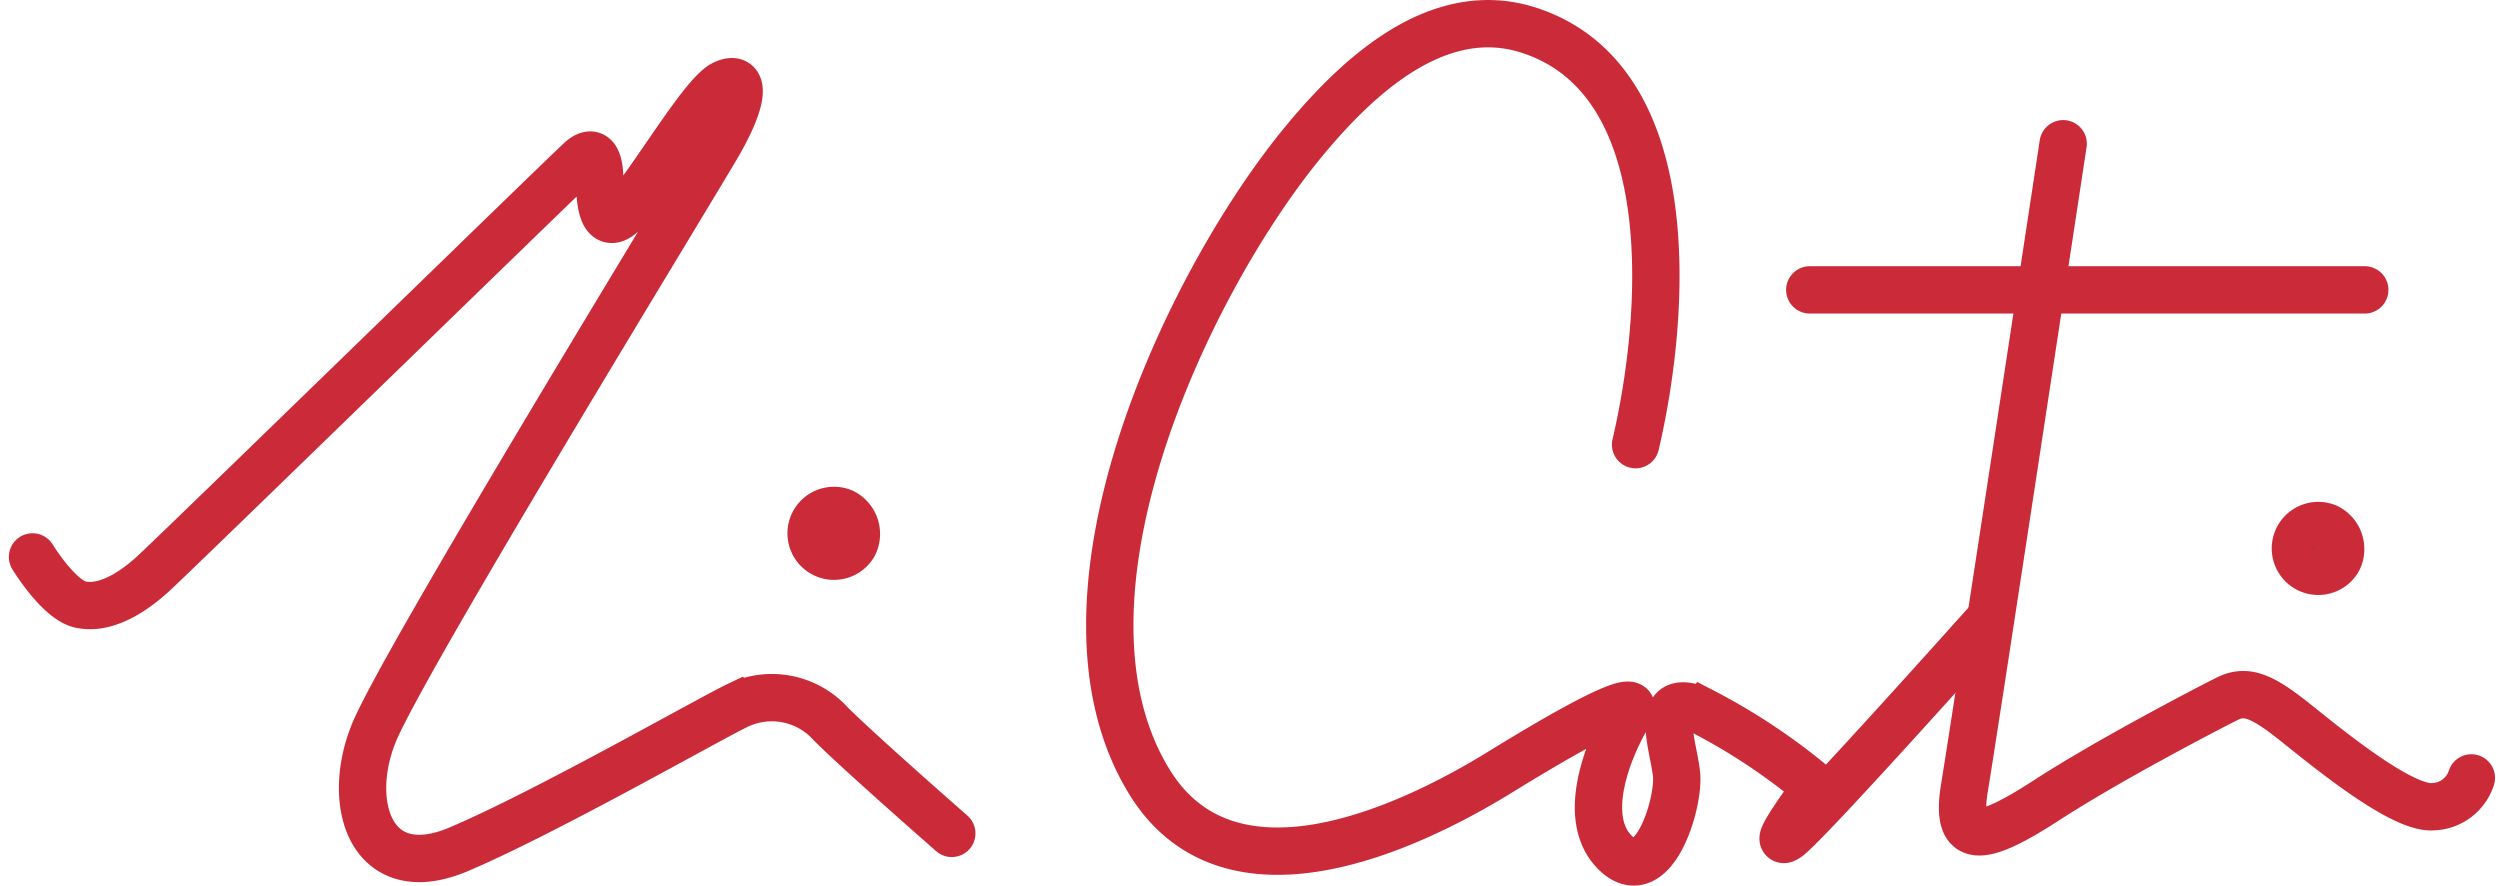
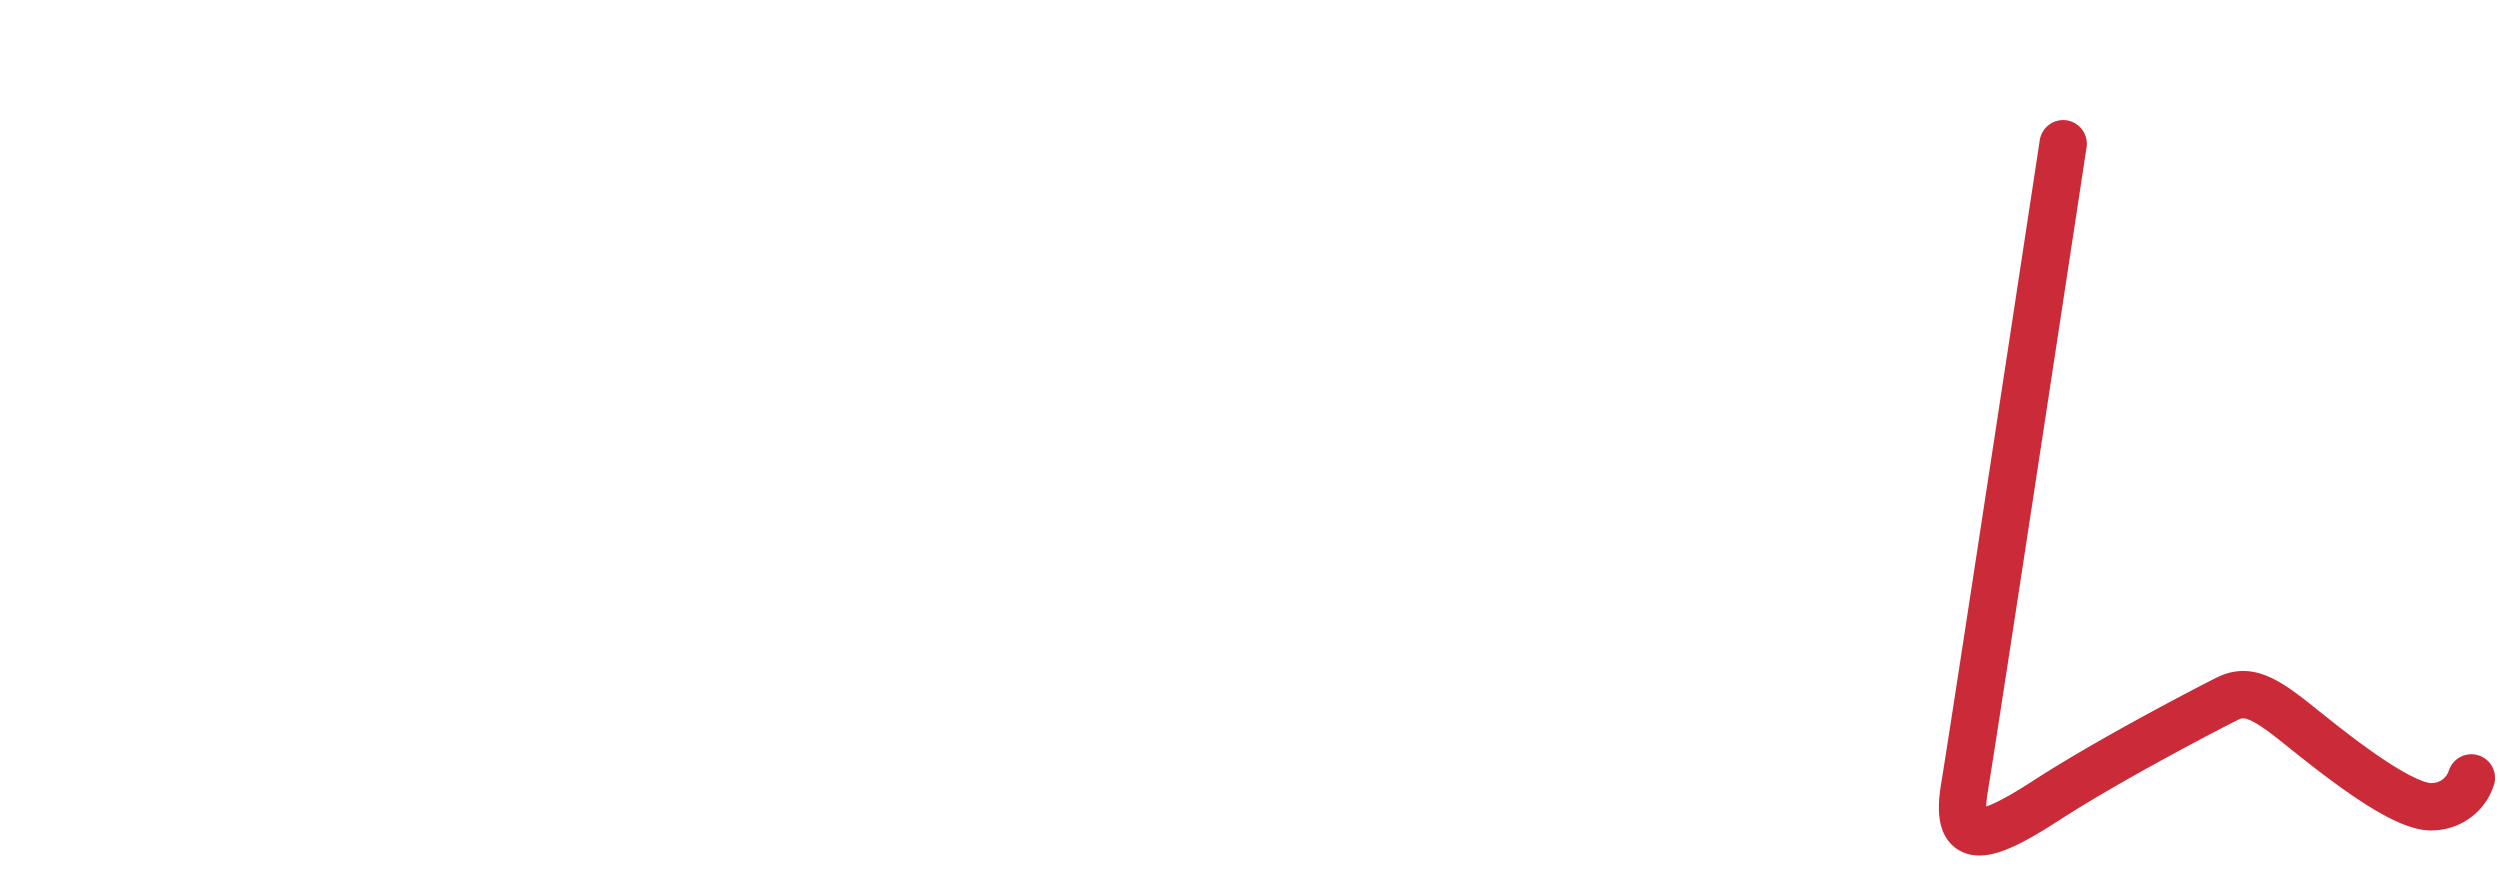
<svg xmlns="http://www.w3.org/2000/svg" width="158.405" height="56.132" viewBox="0 0 158.405 56.132">
  <g id="GUI_SIGNATURE" data-name="GUI SIGNATURE" transform="translate(-116.738 -108.021)">
    <g id="Layer_1" transform="translate(118.8 109.523)">
-       <path id="Path_31145" data-name="Path 31145" d="M118.8,147.69s1.642,2.691,3.01,3.01,3.01-.456,4.652-1.961,26.225-25.45,27.092-26.225c.912-.775,1.186.137,1.186,1.368s.137,3.786,1.961,1.505,4.652-7.069,5.884-7.662,1.505.593-.319,3.786c-1.824,3.147-20.022,32.839-21.847,37.354s-.137,9.624,5.291,7.389c5.428-2.28,15.963-8.3,17.788-9.167a5.03,5.03,0,0,1,5.884,1.186c1.824,1.824,7.662,6.933,7.662,6.933" transform="translate(-118.8 -113.904)" fill="none" stroke="#cb2b39" stroke-linecap="round" stroke-miterlimit="10" stroke-width="3" />
-       <path id="Path_31146" data-name="Path 31146" d="M229.565,179.323a1.45,1.45,0,1,1-.684-2.052A1.533,1.533,0,0,1,229.565,179.323Z" transform="translate(-177.524 -146.312)" fill="#0a9ce8" stroke="#cb2b39" stroke-width="3" />
-       <path id="Path_31147" data-name="Path 31147" d="M435.765,181.423a1.45,1.45,0,1,1-.684-2.052A1.533,1.533,0,0,1,435.765,181.423Z" transform="translate(-289.678 -147.455)" fill="#0a9ce8" stroke="#cb2b39" stroke-width="3" />
-       <path id="Path_31148" data-name="Path 31148" d="M301.774,136.194c1.824-7.754,3.193-23.078-6.8-26.271-5.884-1.87-11.083,3.193-14.458,7.343-7.343,9.076-16.6,28.871-9.532,40.319,5.017,8.118,16.1,3.147,22.349-.73,2.6-1.6,9.259-5.61,8.027-3.6s-3.193,6.613-.821,8.848,4.014-3.193,3.831-5.017-1.6-5.428,1.6-4.014a38.989,38.989,0,0,1,7.252,4.835s-3.01,4.014-1.824,3.193,12.634-13.637,12.634-13.637" transform="translate(-200.202 -109.523)" fill="none" stroke="#cb2b39" stroke-linecap="round" stroke-miterlimit="10" stroke-width="3" />
      <path id="Path_31149" data-name="Path 31149" d="M393.3,126.2s-5.61,36.944-6.249,40.775,1.186,3.421,5.2.821,10.262-5.838,11.448-6.431,2.189-.182,4.2,1.414,6.841,5.61,8.848,5.427a2.637,2.637,0,0,0,2.417-1.824" transform="translate(-264.636 -118.594)" fill="none" stroke="#cb2b39" stroke-linecap="round" stroke-miterlimit="10" stroke-width="3" />
-       <line id="Line_333" data-name="Line 333" x2="35.165" transform="translate(112.609 16.865)" fill="none" stroke="#cb2b39" stroke-linecap="round" stroke-miterlimit="10" stroke-width="3" />
    </g>
  </g>
</svg>